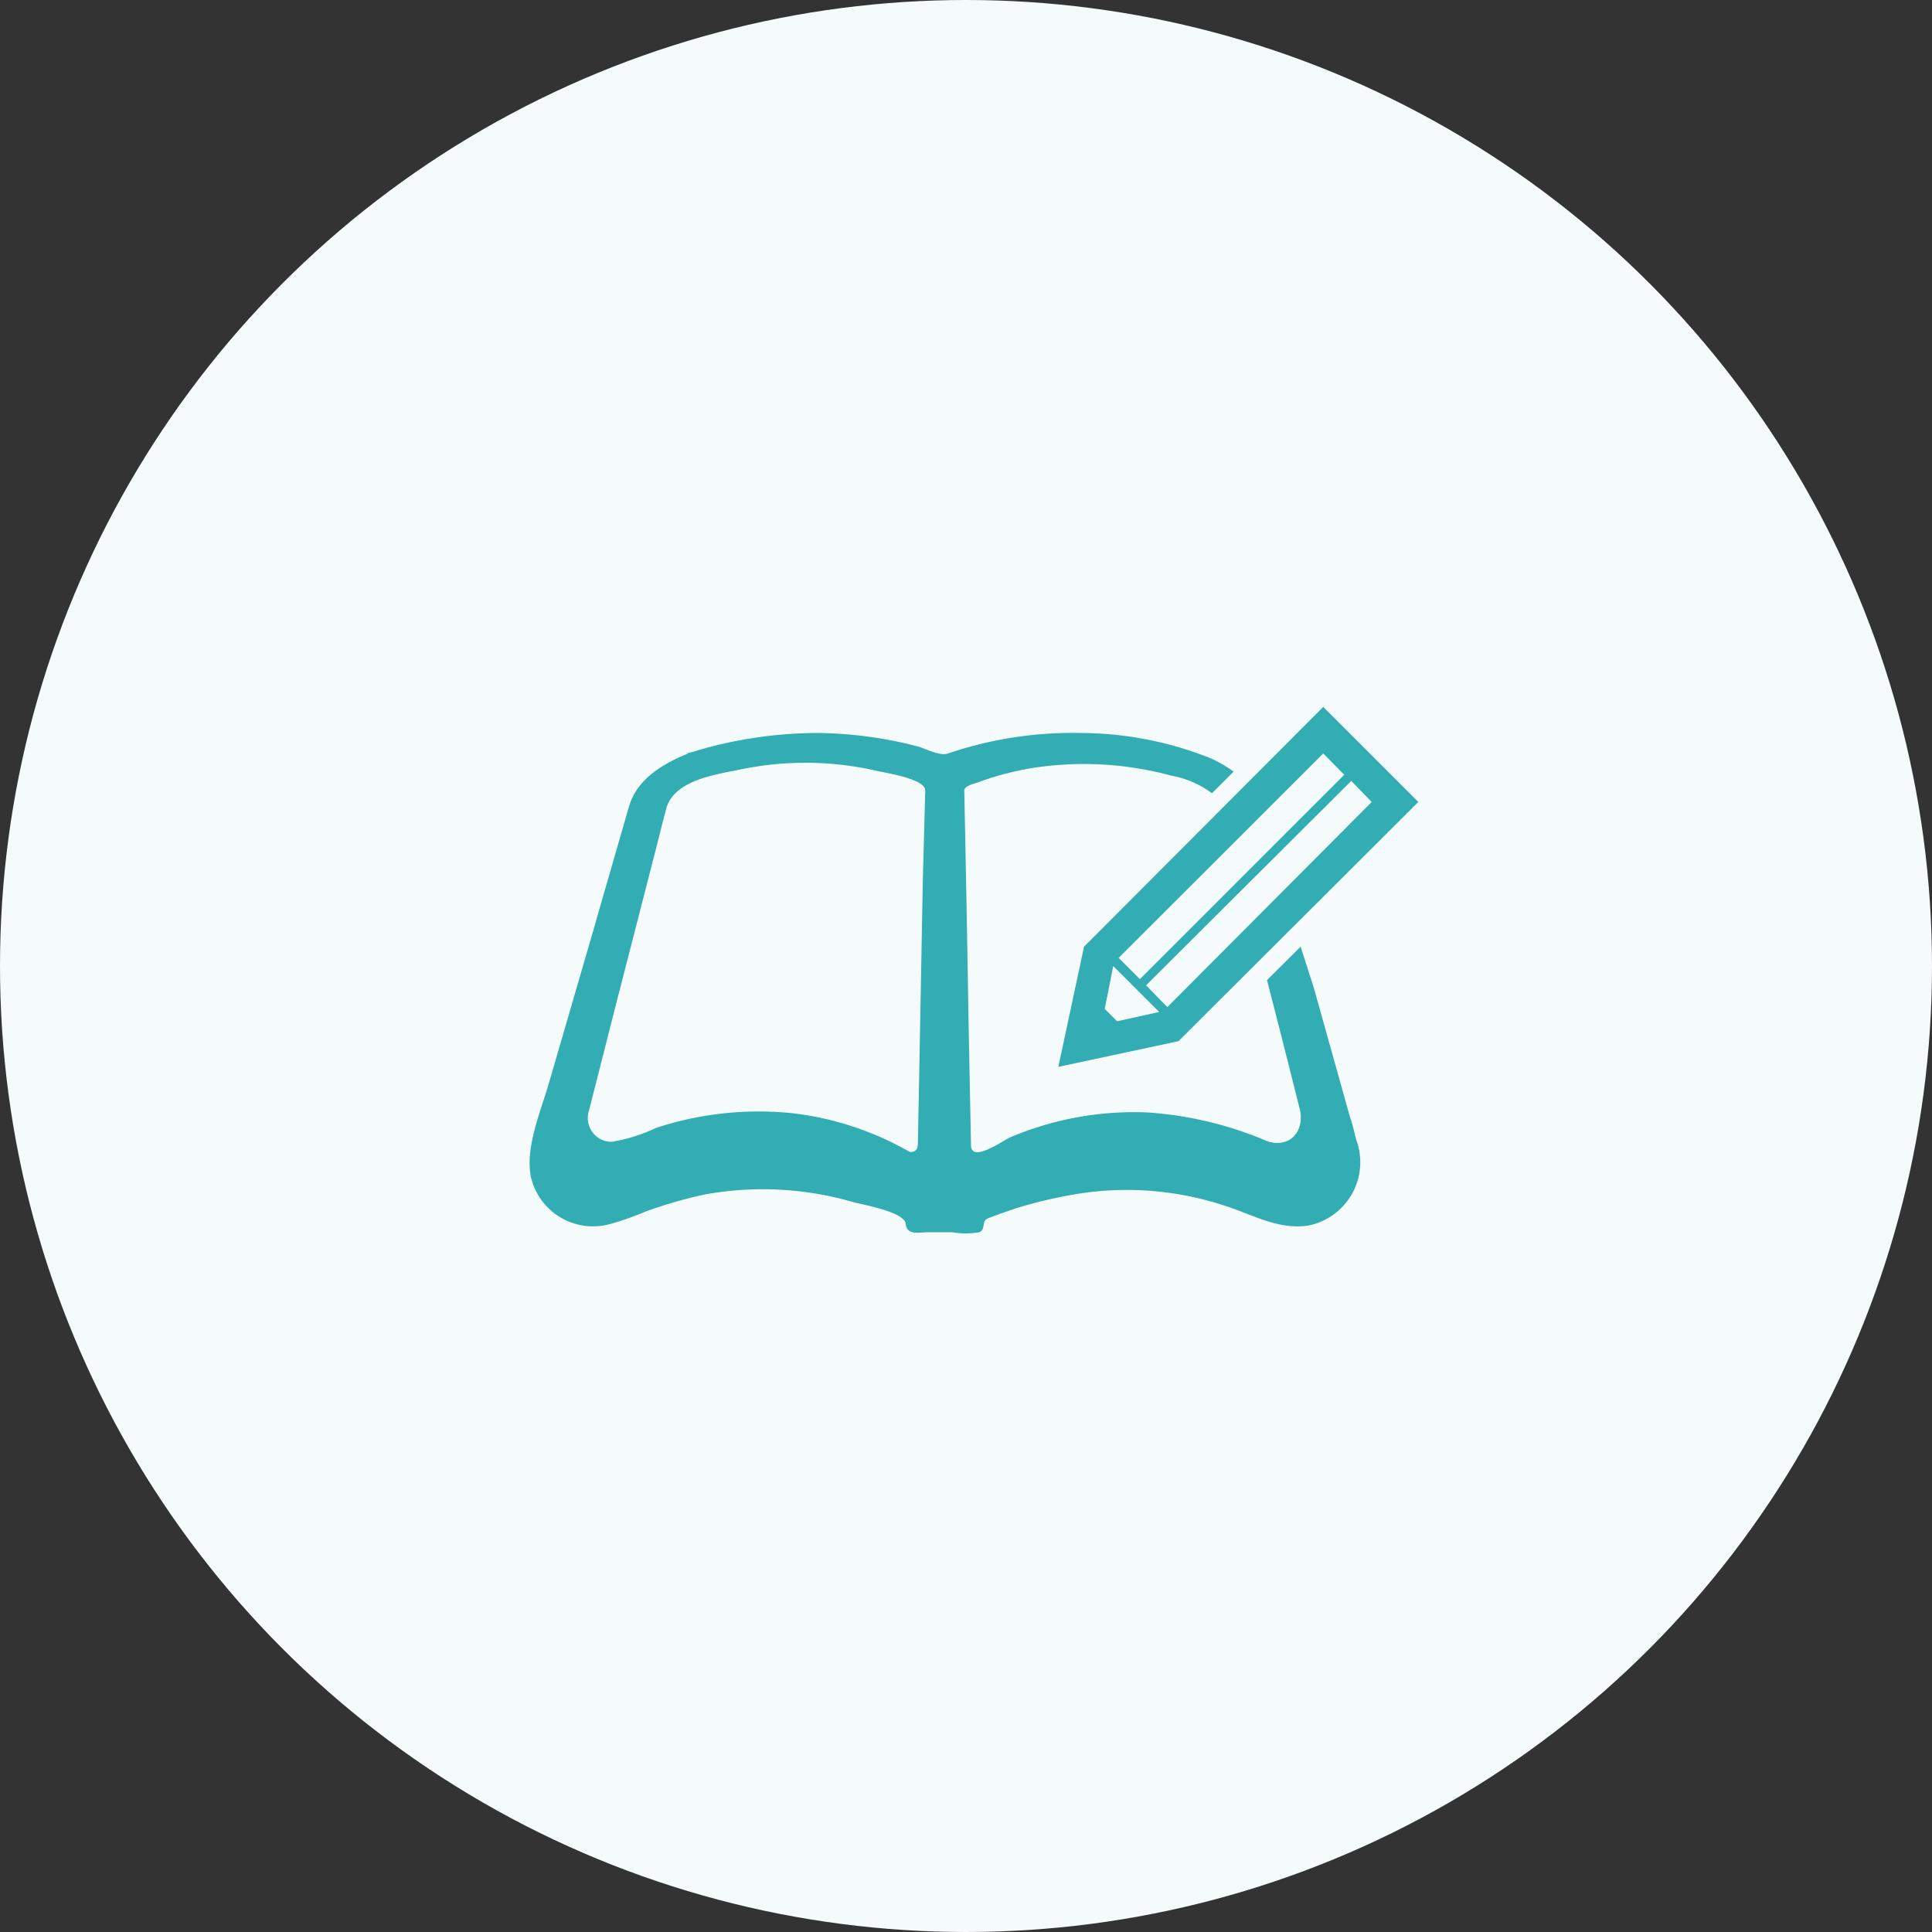
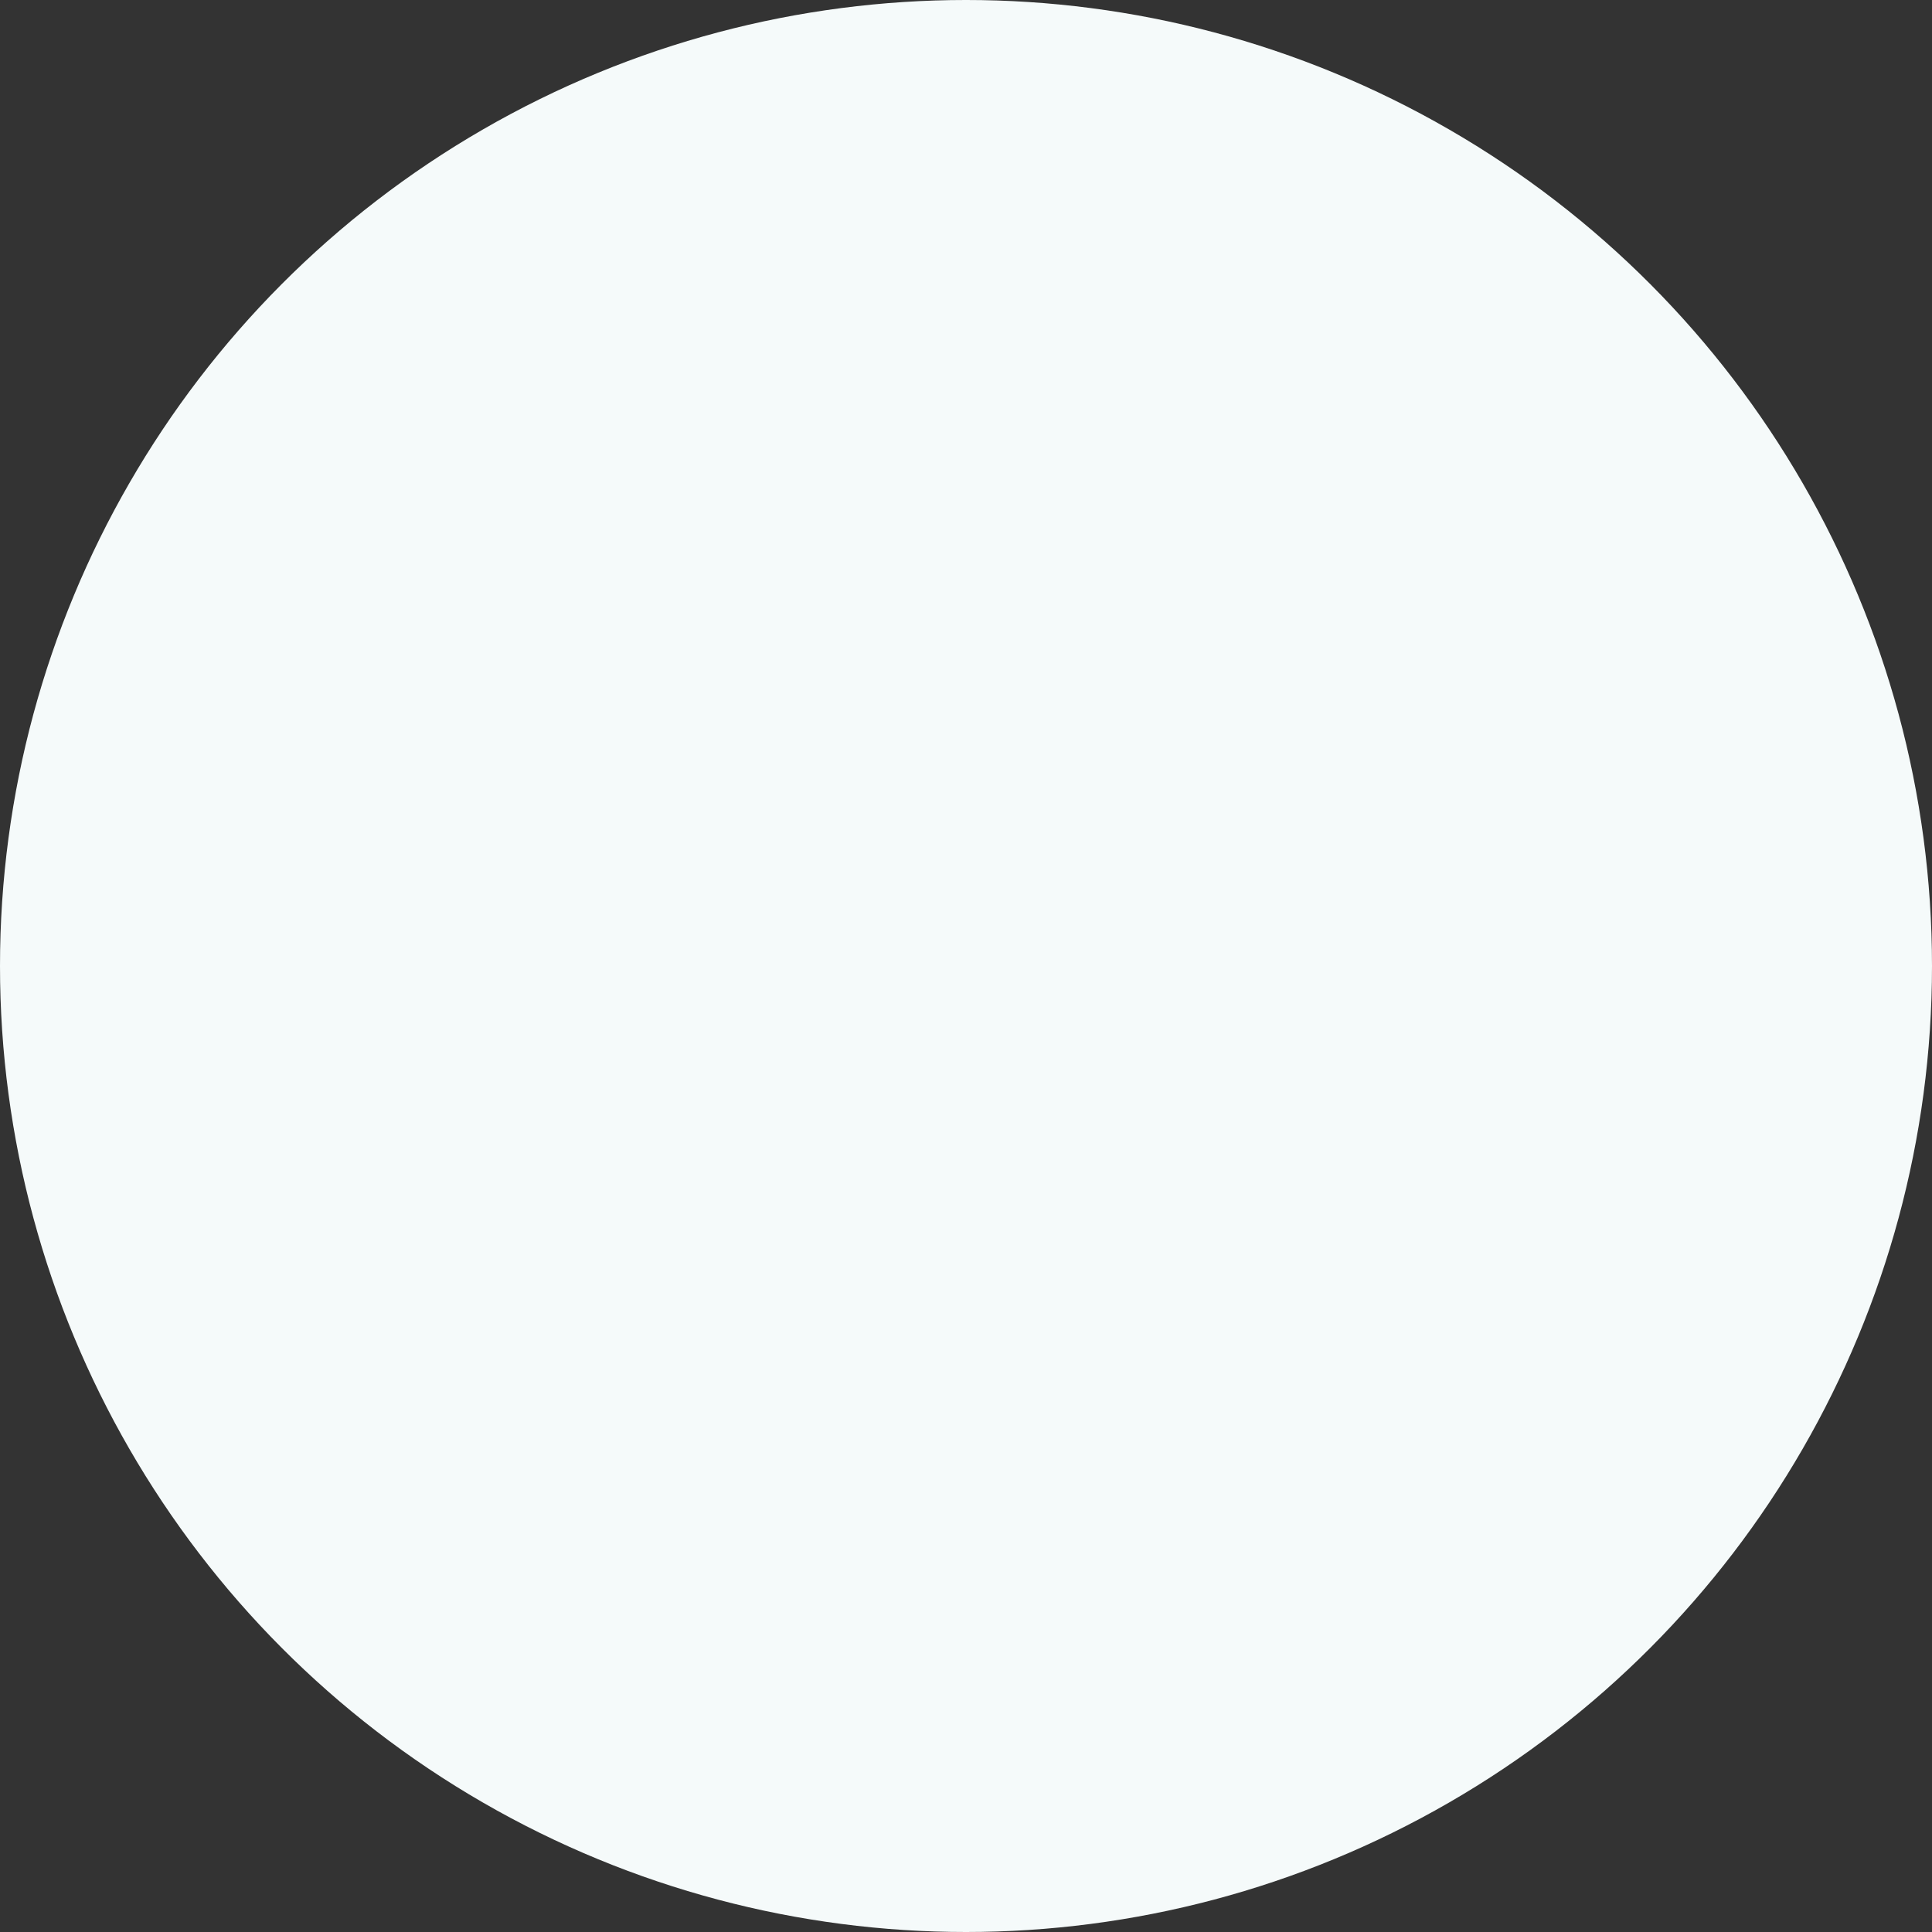
<svg xmlns="http://www.w3.org/2000/svg" viewBox="0 0 100 100">
  <rect x="0" y="0" width="100" height="100" fill="#333333" stroke="none" />
  <defs>
    <style>.cls-1{fill:#f5fafa;}.cls-2{fill:#31adb3;}</style>
  </defs>
  <g id="レイヤー_2" data-name="レイヤー 2">
    <g id="main">
      <circle class="cls-1" cx="50" cy="50" r="50" />
-       <path class="cls-2" d="M69.87,57.8,68,51.12,67.32,49l-1.74,1.73q.86,3.33,1.69,6.66c.28,1.09-.45,2.06-1.65,1.69a19,19,0,0,0-6.24-1.5,16.42,16.42,0,0,0-7.12,1.3c-.25.1-1.93,1.31-2,.45l-.12-6q-.1-6.21-.23-12.42c0-.24.57-.36.69-.41a15.38,15.38,0,0,1,2.91-.76,17.33,17.33,0,0,1,7.13.41,4.94,4.94,0,0,1,2.09.91l1.12-1.12a6.26,6.26,0,0,0-1.21-.7,18.24,18.24,0,0,0-6.7-1.3,20.06,20.06,0,0,0-6.87,1.06c-.42.15-1.12-.24-1.56-.36s-1-.25-1.56-.35a21.5,21.5,0,0,0-3.49-.35,22.25,22.25,0,0,0-6.68,1c-.47.18-.13,0,0,0-1.34.51-2.8,1.33-3.22,2.8-.11.36-.21.73-.32,1.1-.53,1.85-1.07,3.7-1.6,5.56L28.43,56c-.42,1.48-1.26,3.37-.95,4.92a3.3,3.3,0,0,0,4.08,2.44,14.68,14.68,0,0,0,1.83-.64,22.67,22.67,0,0,1,3.12-.9,16.78,16.78,0,0,1,7.65.4c.56.15,2.66.51,2.72,1.13s.73.43,1.15.43h1.26a4.1,4.1,0,0,0,1.4,0c.36-.16.08-.56.43-.71s1-.37,1.44-.52a23.62,23.62,0,0,1,3.5-.8,16.17,16.17,0,0,1,7.37.67c1.42.45,2.8,1.28,4.35,1a3.34,3.34,0,0,0,2.41-4.45C70.09,58.55,70,58.18,69.87,57.8Zm-22.11-12q-.12,6.67-.25,13.35c0,.3-.08.48-.41.48a15.87,15.87,0,0,0-6-2,17,17,0,0,0-7.14.75,8.7,8.7,0,0,1-2.29.72,1.23,1.23,0,0,1-1.19-1.6c.54-2.11,1.07-4.22,1.61-6.32L34,43.75c.15-.61.31-1.23.47-1.85.38-1.51,2.52-1.8,3.79-2.06a16.52,16.52,0,0,1,7.17.07c.41.09,2.47.41,2.46,1Z" />
-       <path class="cls-2" d="M54.78,55.22,61,53.89,73.41,41.51l-4.92-4.92L56.11,49ZM71,41.51,60.42,52.13,59.32,51,69.94,40.42ZM68.49,39l1.09,1.1L59,50.68l-1.1-1.1ZM57.62,50,60,52.38l-2.18.48-.64-.64Z" />
    </g>
  </g>
</svg>